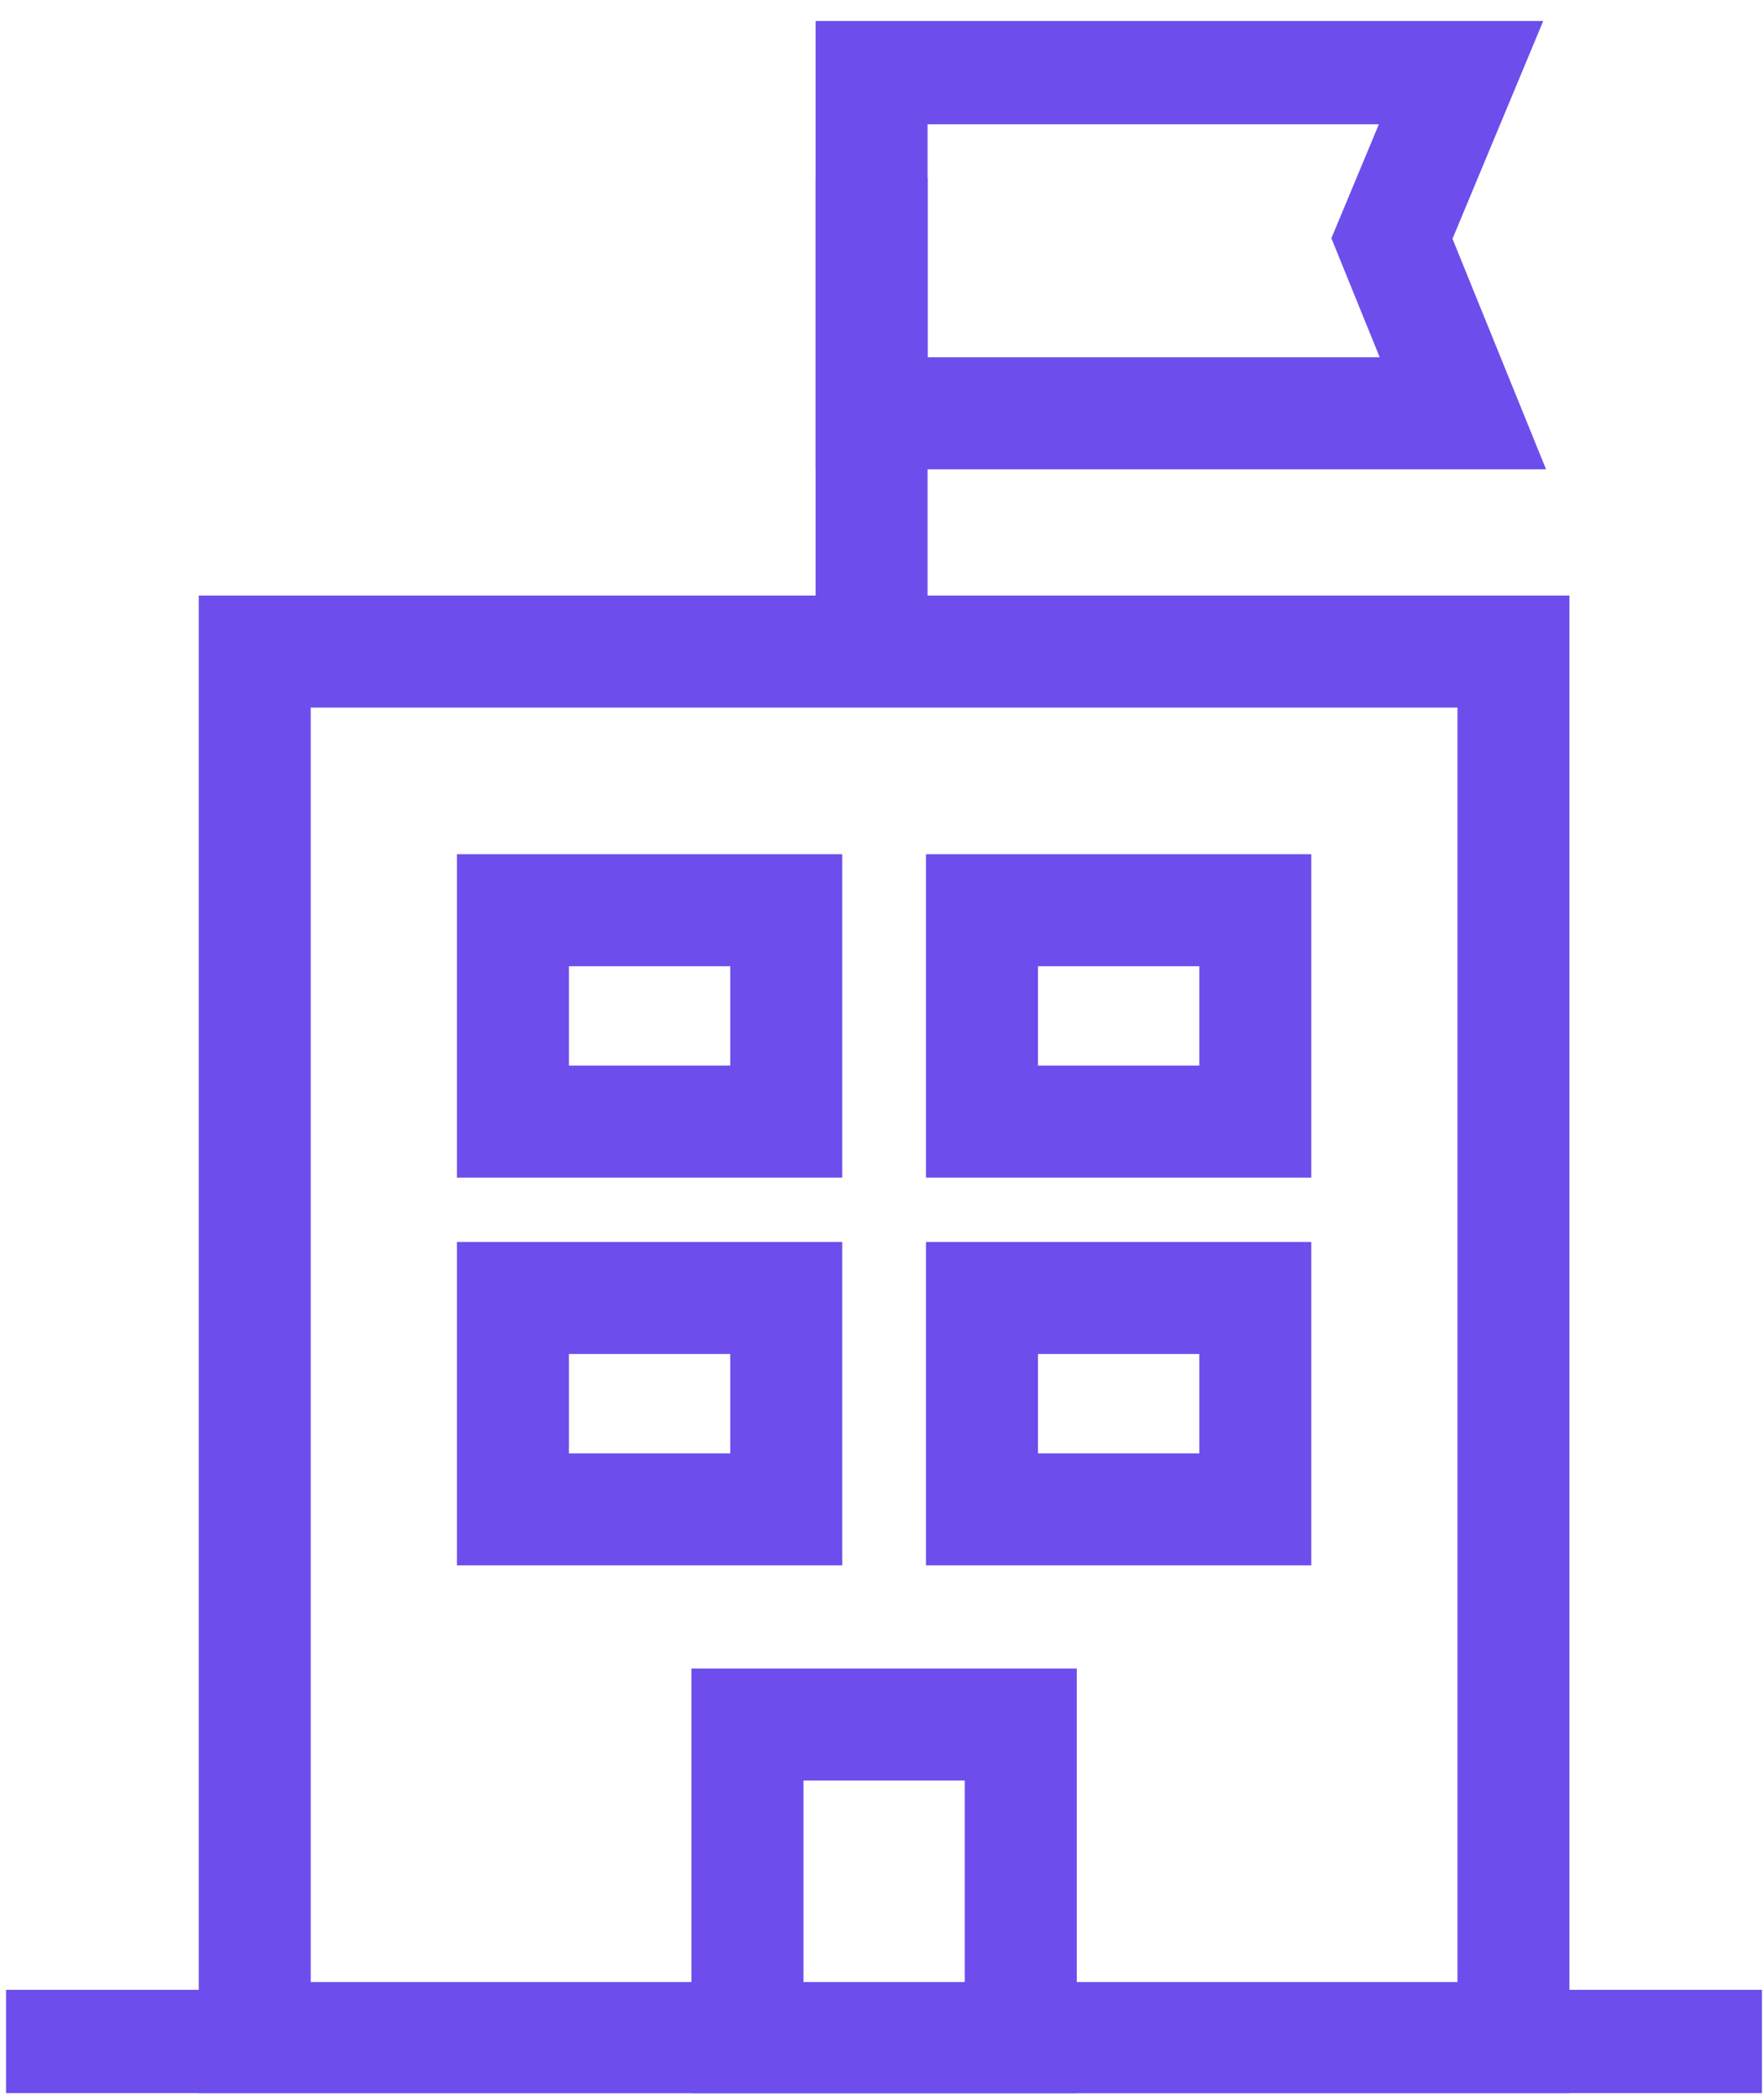
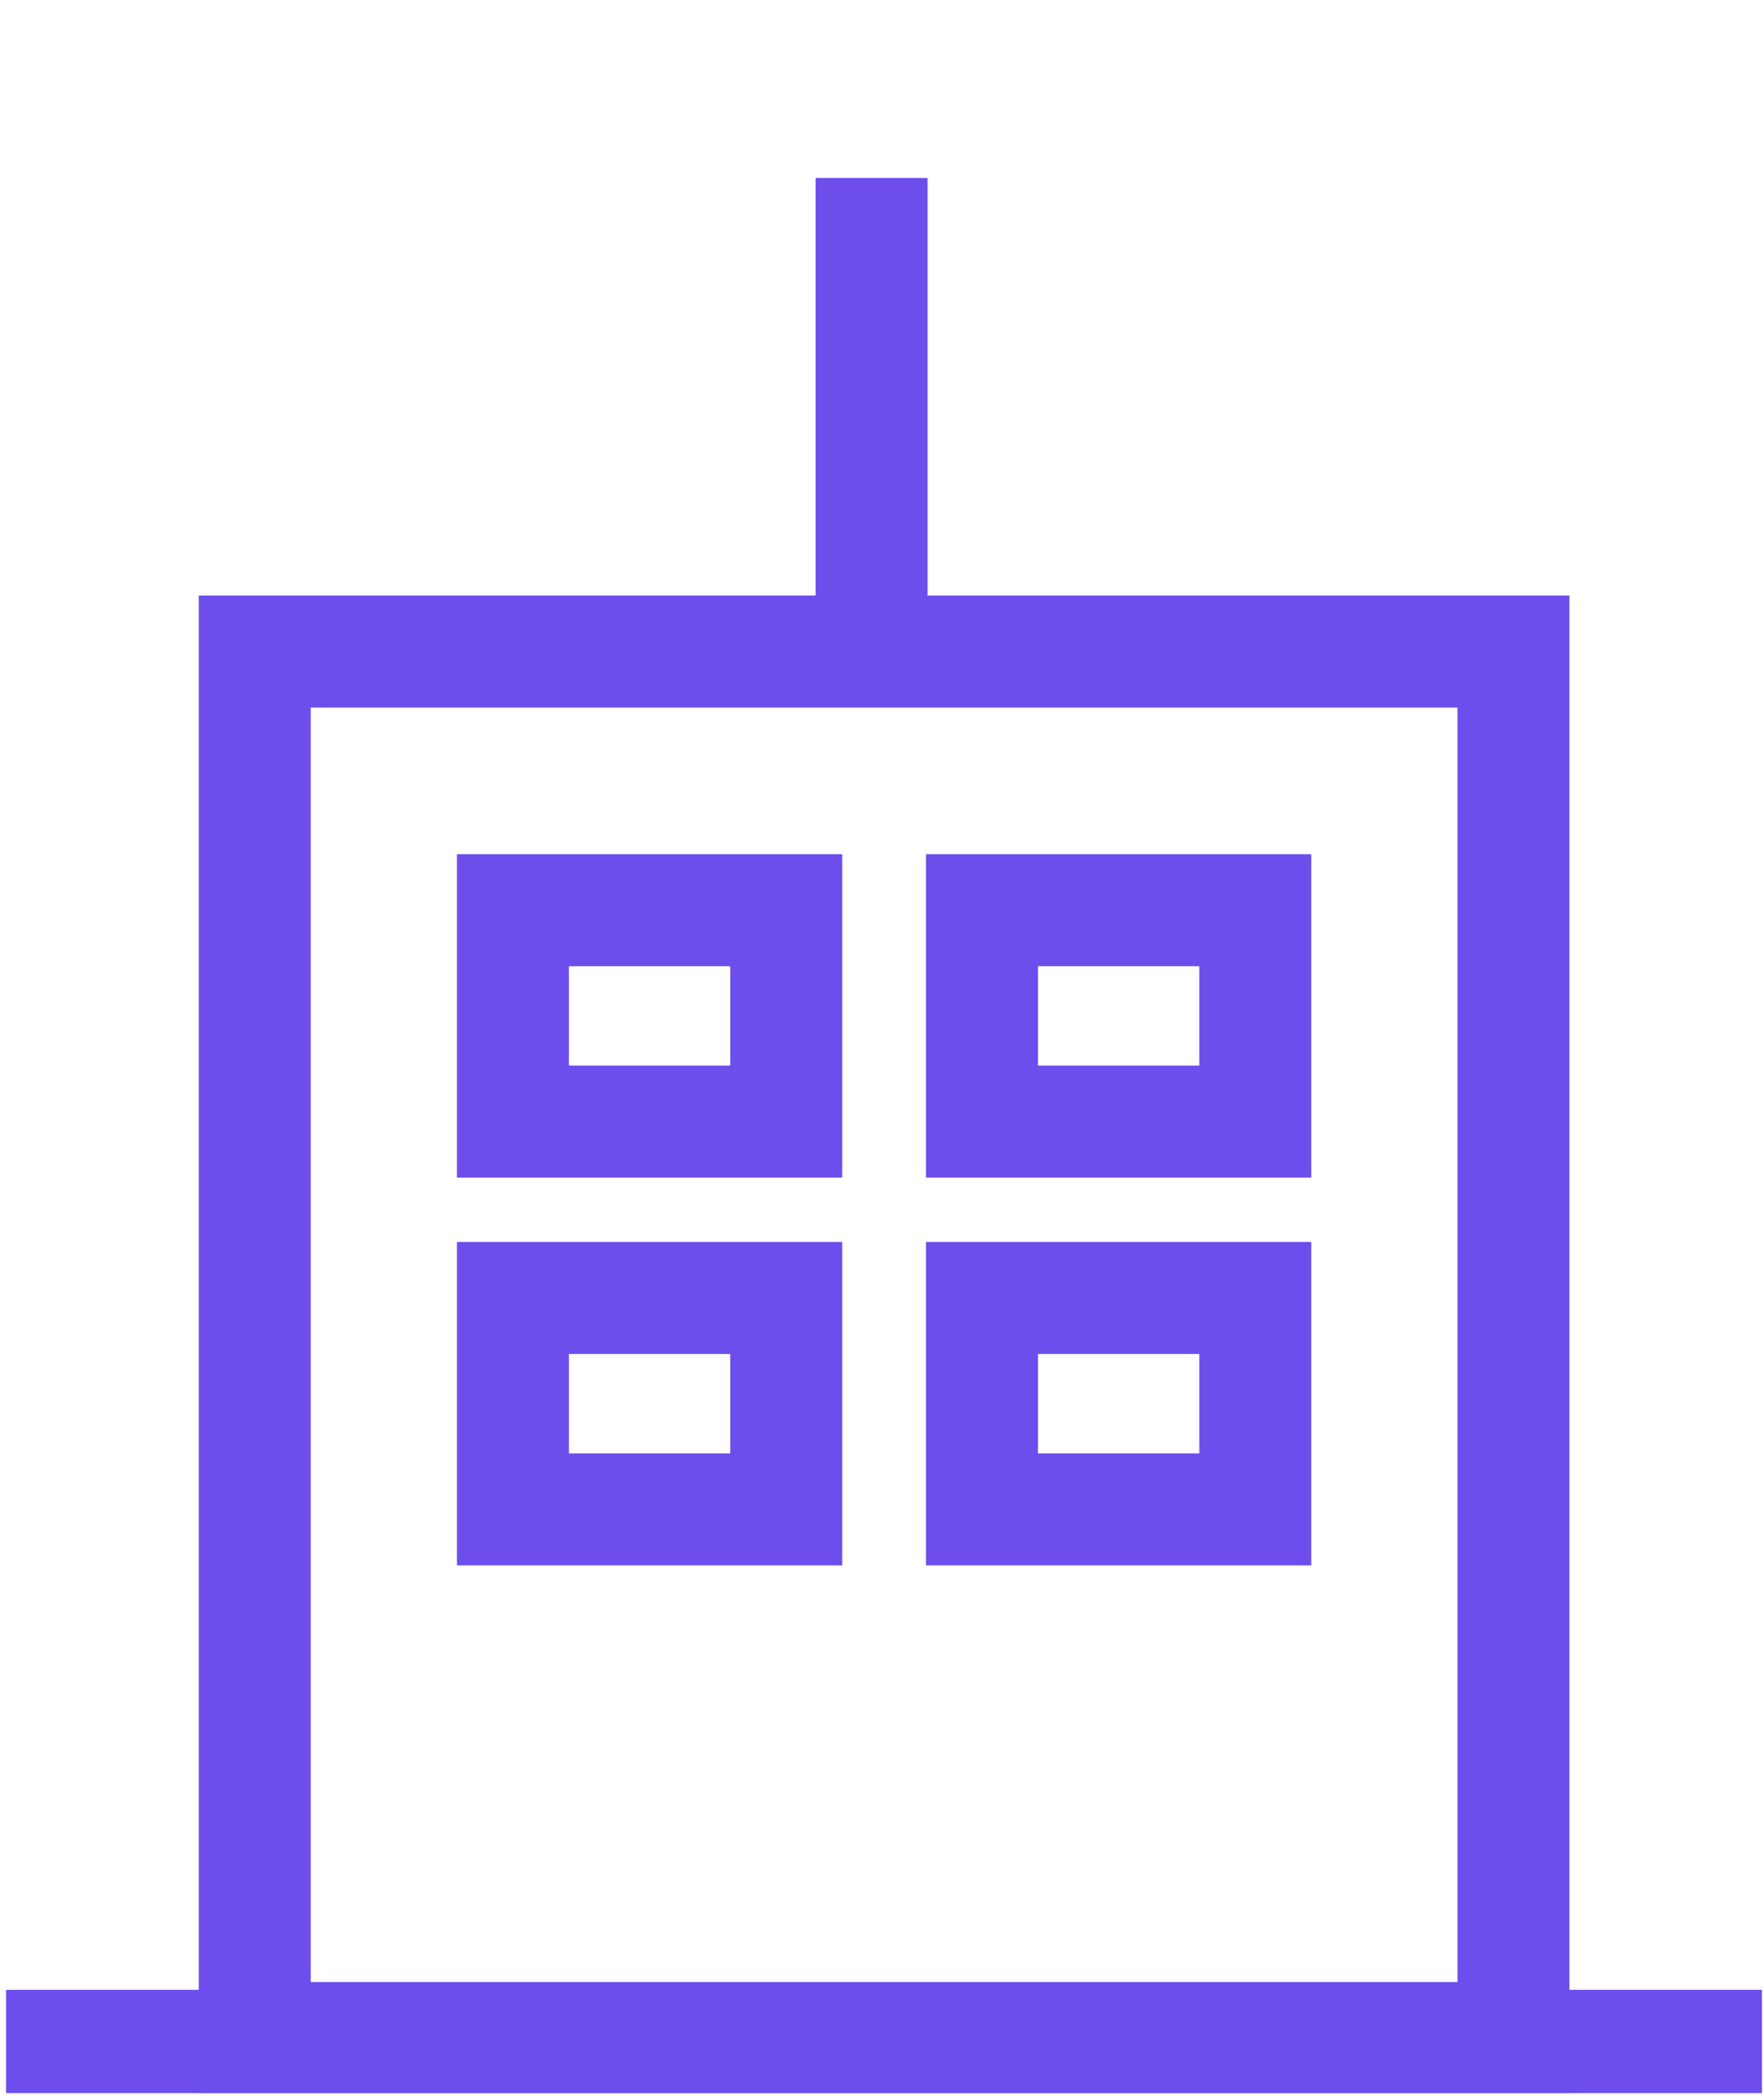
<svg xmlns="http://www.w3.org/2000/svg" width="63" height="75" viewBox="0 0 63 75" fill="none">
  <g clip-path="url(#clip0_429_45)">
    <path d="M54.052 23.269H9.098V72.782H54.052V23.269Z" stroke="#6D4EEC" stroke-width="4" stroke-miterlimit="10" />
-     <path d="M52.245 14.758H31.128V2.439H52.245L49.712 8.518L52.245 14.758Z" stroke="#6D4EEC" stroke-width="4" stroke-miterlimit="10" />
    <path d="M31.128 6.356V24.595" stroke="#6D4EEC" stroke-width="4" stroke-miterlimit="10" />
    <path d="M0.216 73.061H62.926" stroke="#6D4EEC" stroke-width="4" stroke-miterlimit="10" />
-     <path d="M36.456 61.586H26.695V72.909H36.456V61.586Z" stroke="#6D4EEC" stroke-width="4" stroke-miterlimit="10" />
    <path d="M28.08 32.506H18.319V40.055H28.08V32.506Z" stroke="#6D4EEC" stroke-width="4" stroke-miterlimit="10" />
    <path d="M44.832 32.506H35.071V40.055H44.832V32.506Z" stroke="#6D4EEC" stroke-width="4" stroke-miterlimit="10" />
    <path d="M28.08 46.354H18.319V53.903H28.08V46.354Z" stroke="#6D4EEC" stroke-width="4" stroke-miterlimit="10" />
-     <path d="M44.832 46.354H35.071V53.903H44.832V46.354Z" stroke="#6D4EEC" stroke-width="4" stroke-miterlimit="10" />
+     <path d="M44.832 46.354H35.071V53.903H44.832Z" stroke="#6D4EEC" stroke-width="4" stroke-miterlimit="10" />
  </g>
  <defs>
    <clipPath id="clip0_429_45">
      <rect width="62.711" height="74" fill="white" transform="translate(0.216 0.75)" />
    </clipPath>
  </defs>
</svg>